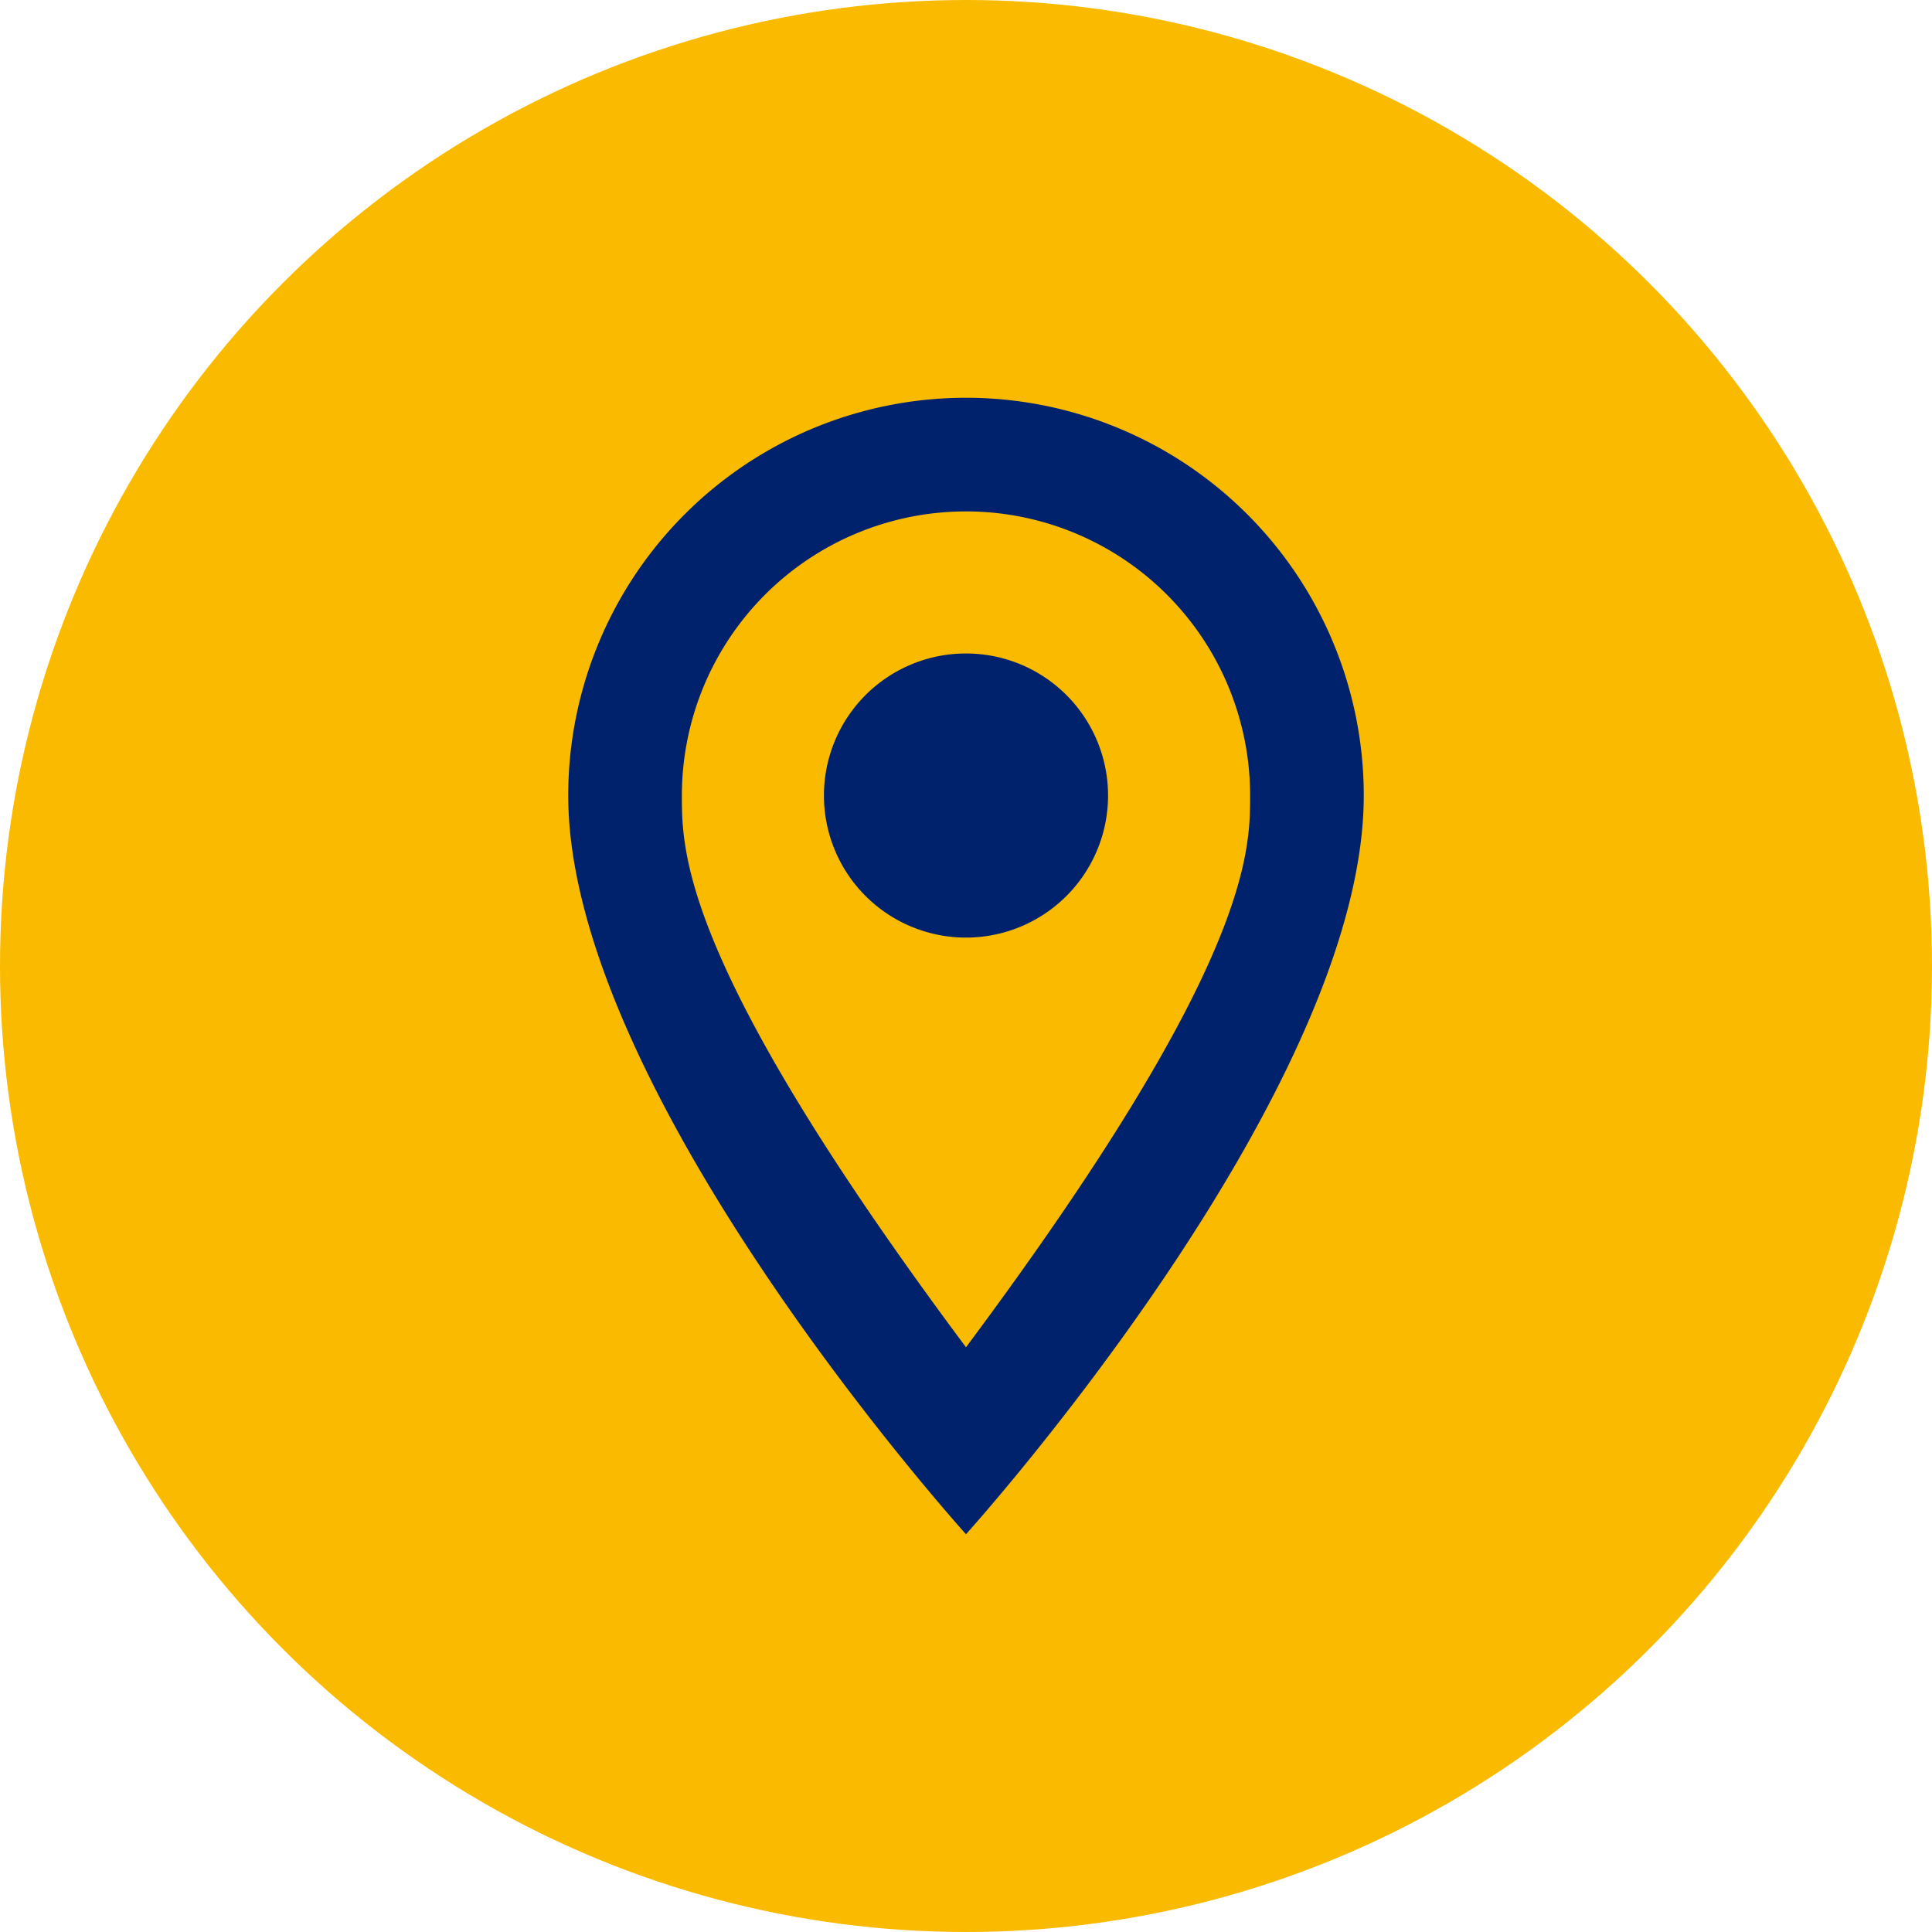
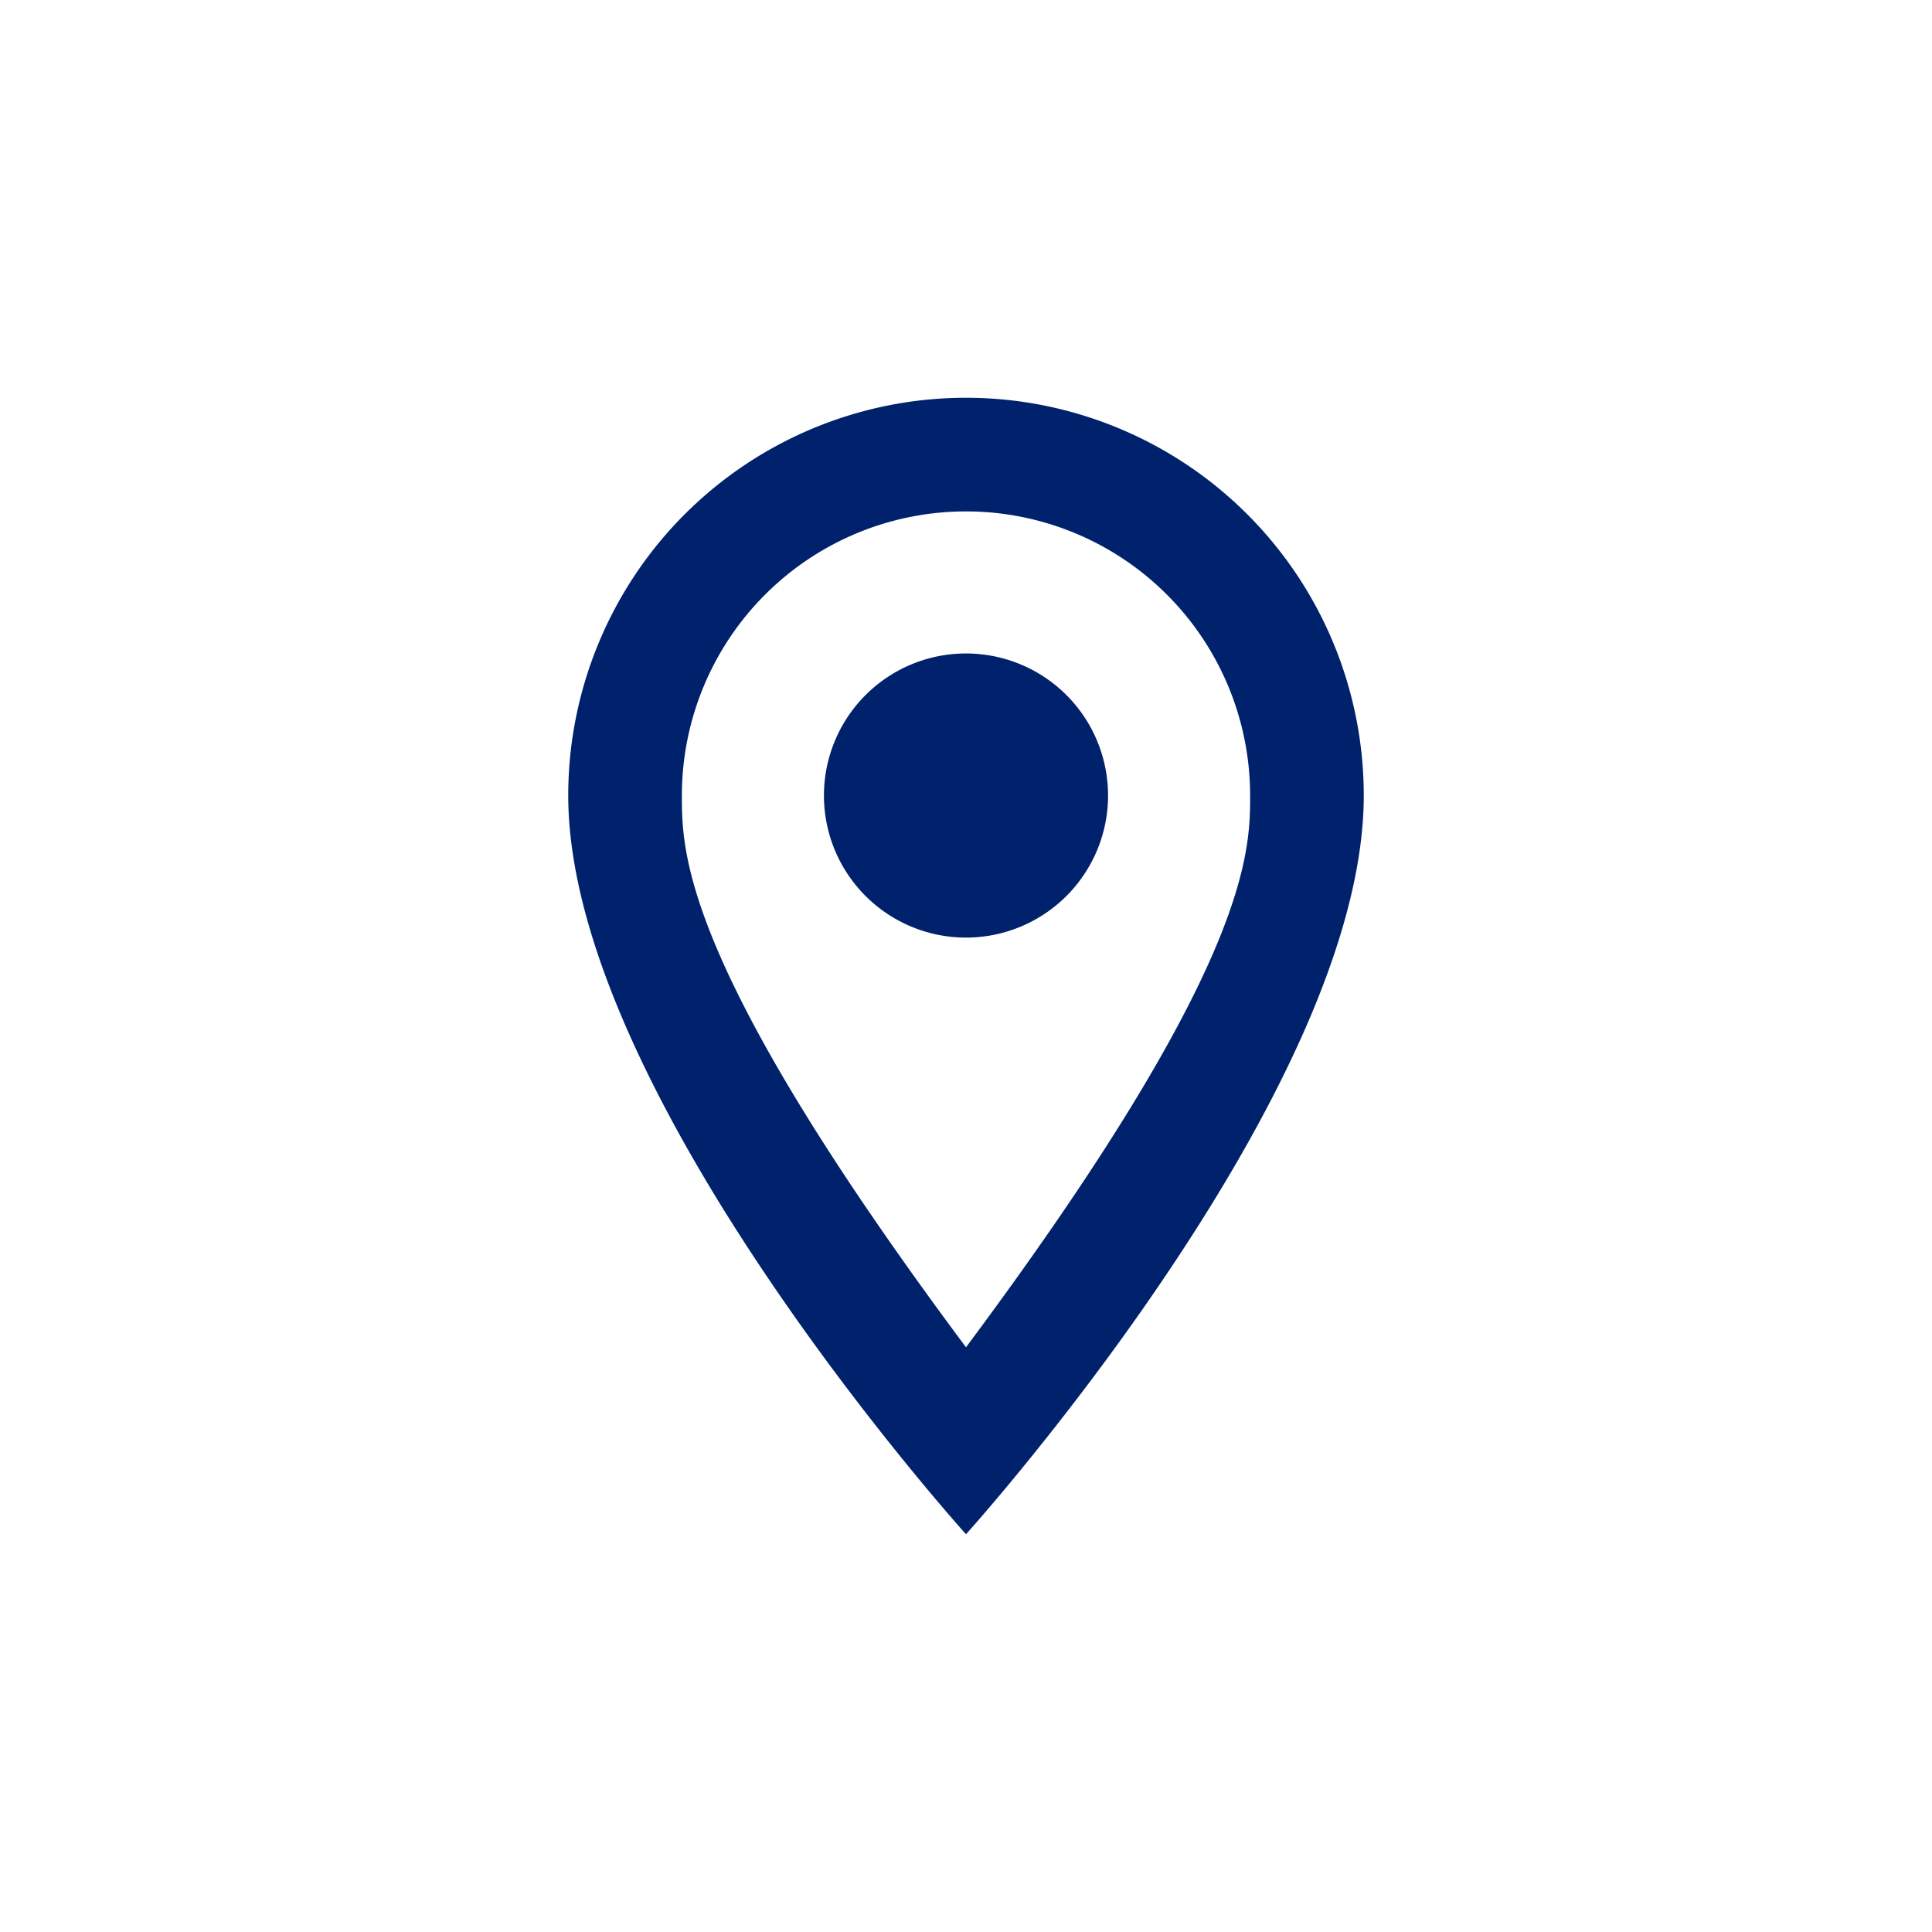
<svg xmlns="http://www.w3.org/2000/svg" width="34" height="34" fill="none" viewBox="0 0 34 34">
-   <circle cx="17" cy="17" r="16.5" fill="#F9BA00" stroke="#F9BA00" />
  <path fill="#00226D" d="M17 11.5a2.5 2.5 0 1 1 0 5 2.5 2.5 0 0 1 0-5ZM17 7a7 7 0 0 1 7 7c0 5.25-7 13-7 13s-7-7.75-7-13a7 7 0 0 1 7-7Zm0 2a5 5 0 0 0-5 5c0 1 0 3 5 9.71C22 17 22 15 22 14a5 5 0 0 0-5-5Z" />
</svg>